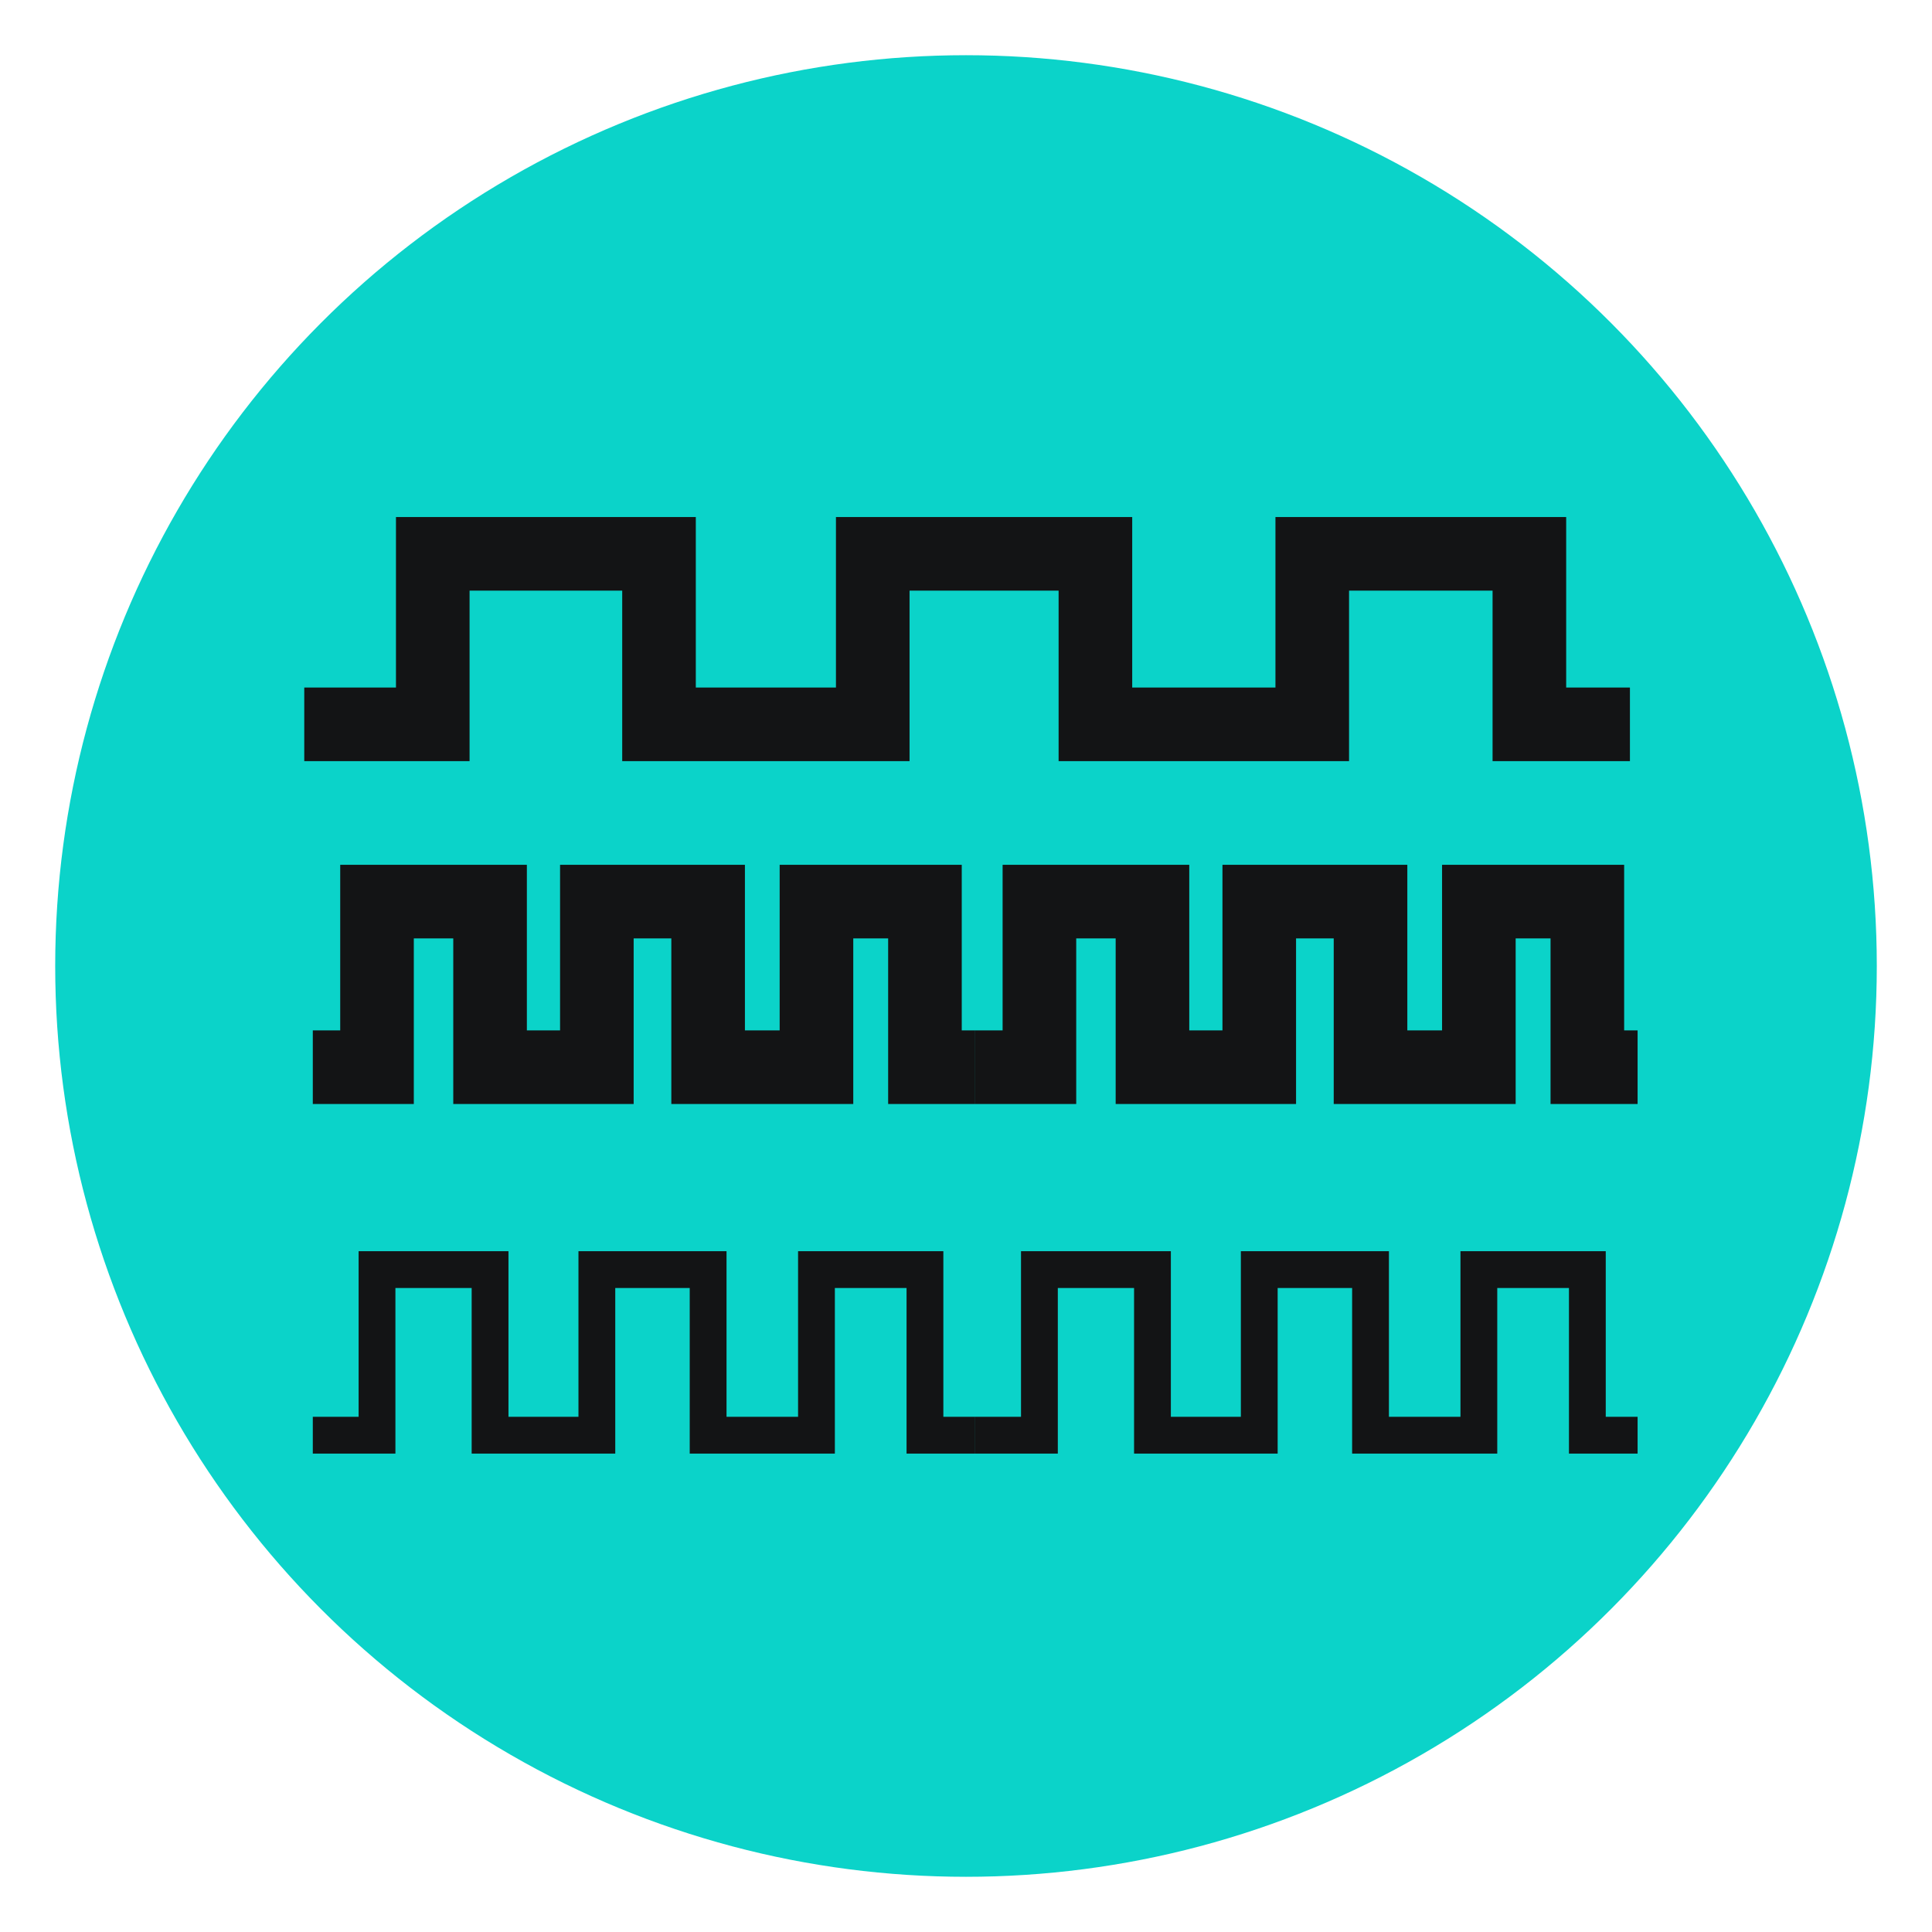
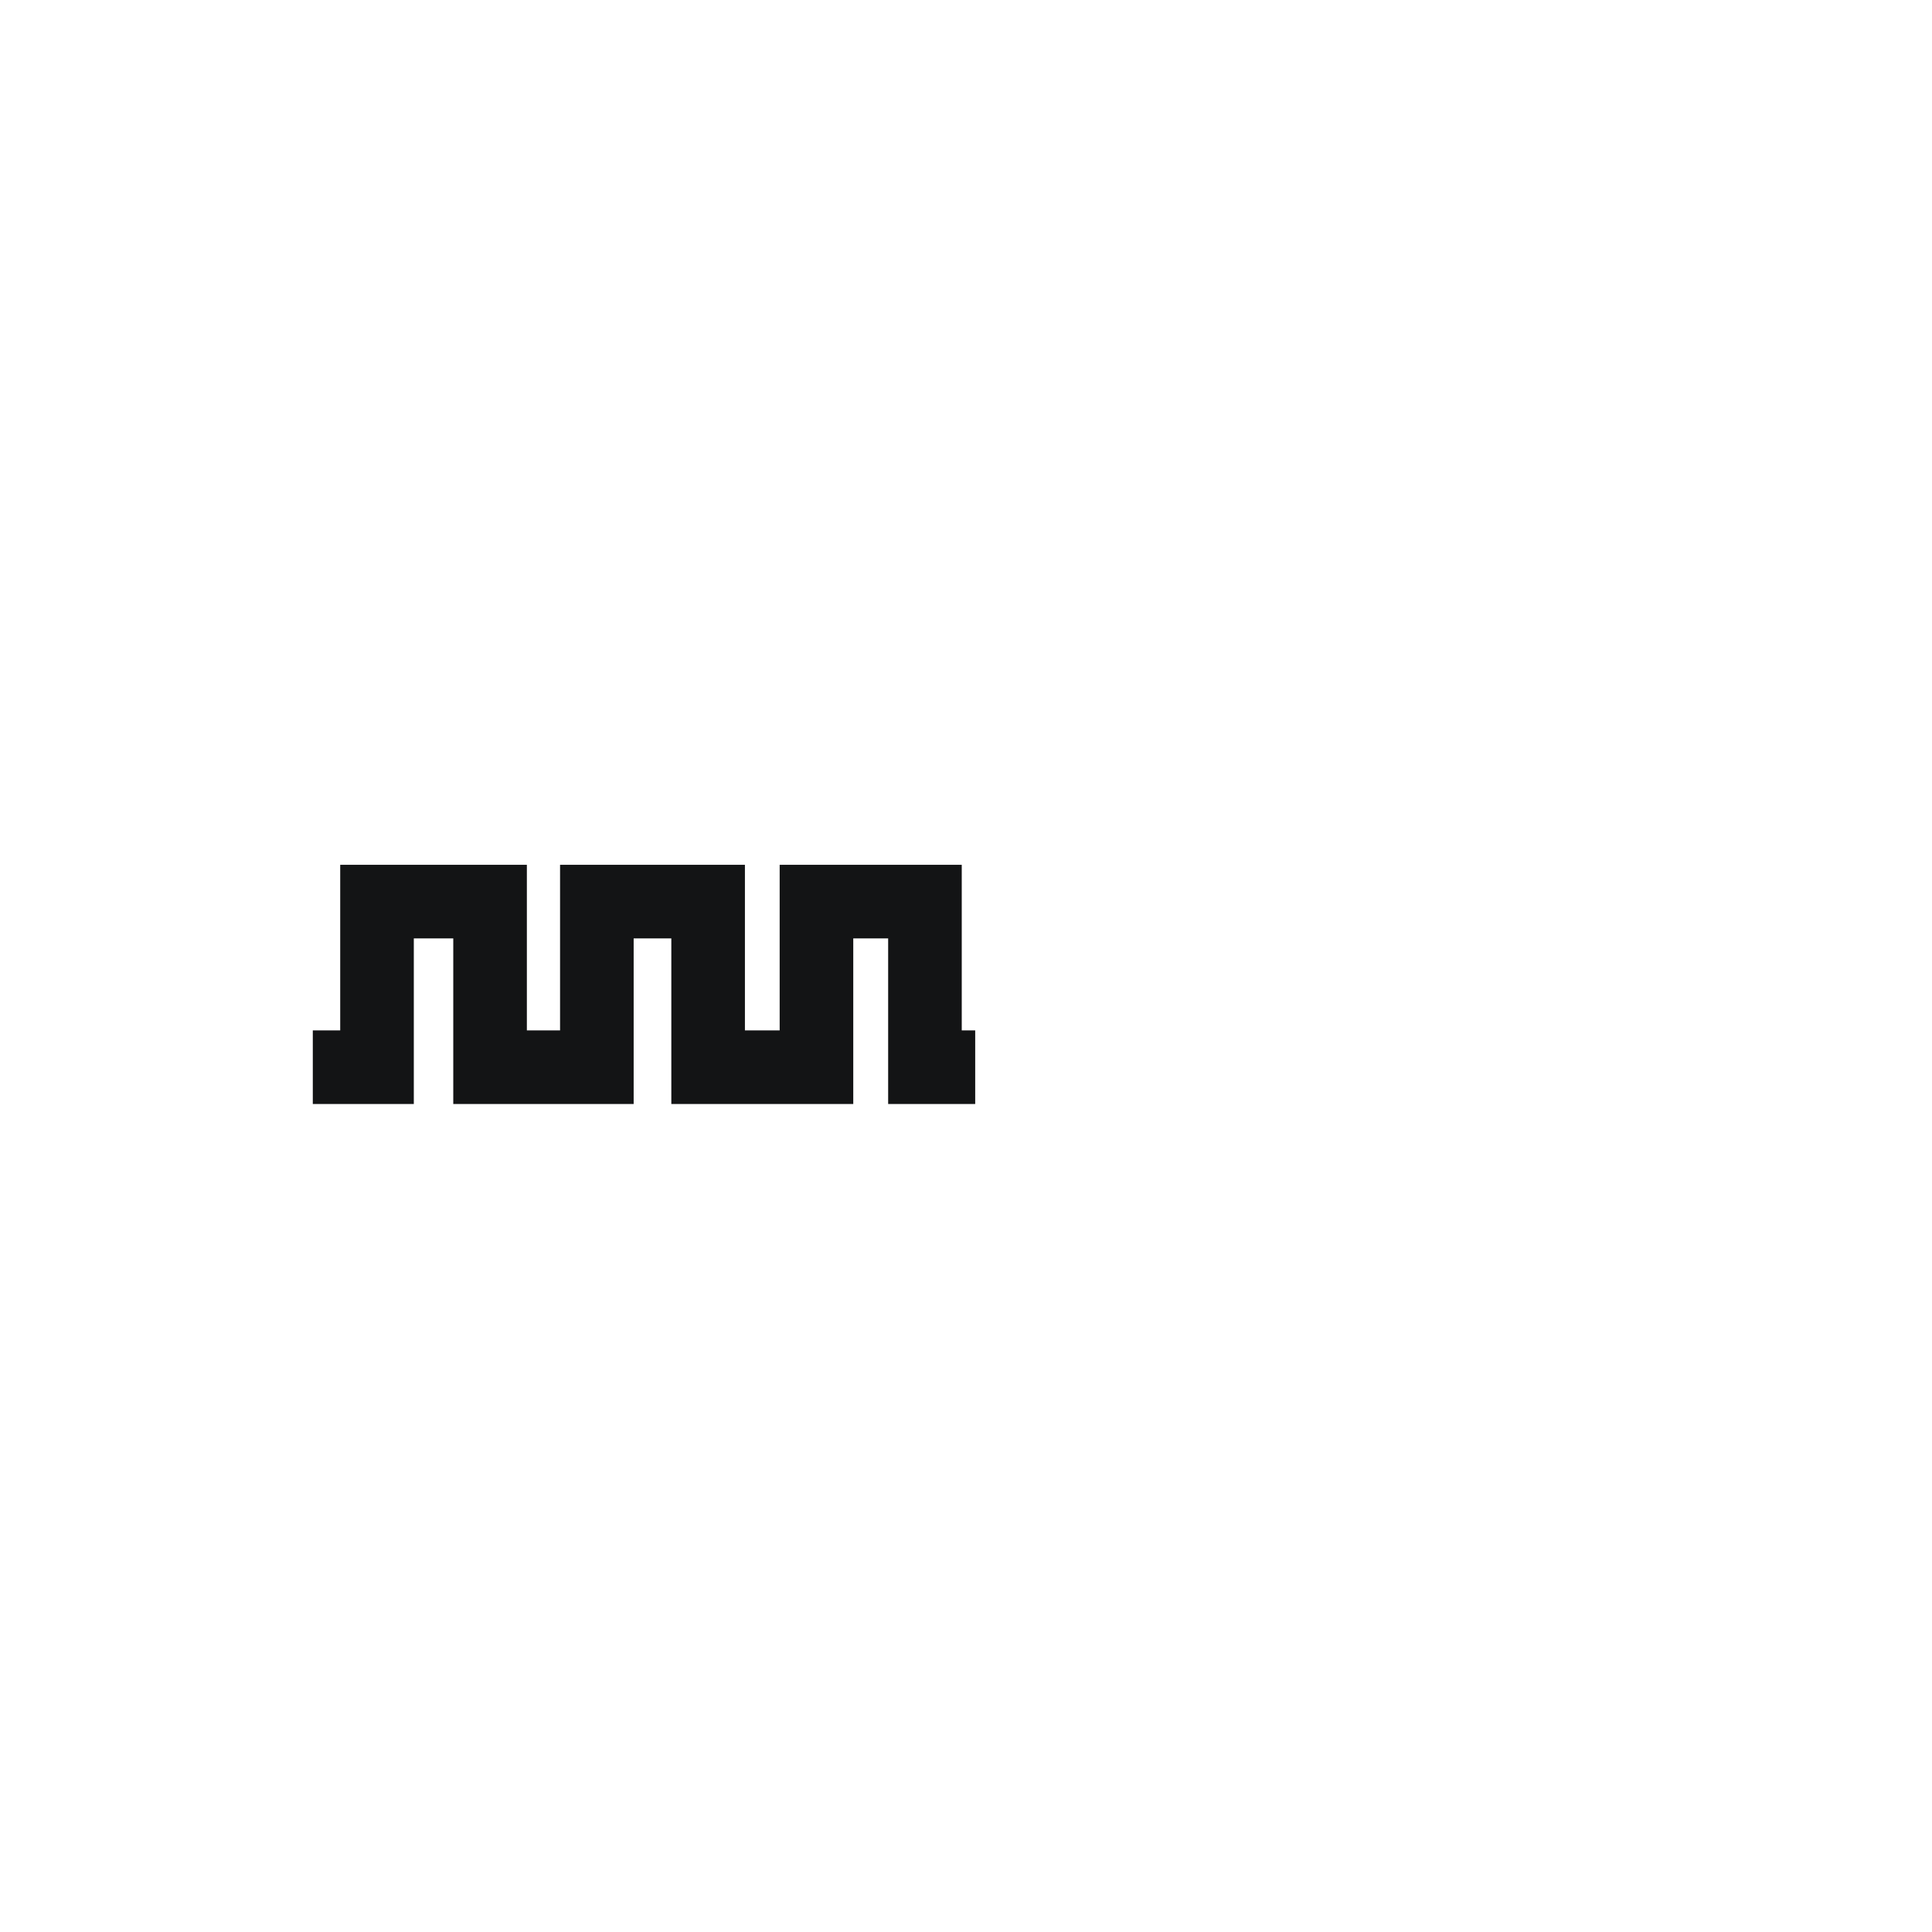
<svg xmlns="http://www.w3.org/2000/svg" width="105px" height="105px" viewBox="0 0 105 105" version="1.1">
  <title>频段</title>
  <g id="页面-1" stroke="none" stroke-width="1" fill="none" fill-rule="evenodd">
    <g id="编组-6" transform="translate(3, 3)">
-       <circle id="椭圆形备份-5" fill="#0BD3C9" cx="49.5" cy="49.5" r="49.5" />
-       <polyline id="路径-8备份" stroke="#131415" stroke-width="4" points="13.536 36.366 20.52 36.366 20.52 27.1 32.816 27.1 32.816 36.366 44.432 36.366 44.432 27.1 56.533 27.1 56.533 36.366 68.318 36.366 68.318 27.1 80.118 27.1 80.118 36.366 85.583 36.366" />
      <g id="编组-4" transform="translate(14, 46)" stroke="#131415" stroke-width="4">
        <polyline id="路径-8备份-2" points="0 9 3.49 9 3.49 0 9.634 0 9.634 9 15.438 9 15.438 0 21.485 0 21.485 9 27.373 9 27.373 0 33.269 0 33.269 9 36 9" />
-         <polyline id="路径-8备份-3" points="36 9 39.49 9 39.49 0 45.634 0 45.634 9 51.438 9 51.438 0 57.485 0 57.485 9 63.373 9 63.373 0 69.269 0 69.269 9 72 9" />
      </g>
      <g id="编组-4备份" transform="translate(14, 66)" stroke="#131415" stroke-width="2">
-         <polyline id="路径-8备份-2" points="0 9 3.49 9 3.49 0 9.634 0 9.634 9 15.438 9 15.438 0 21.485 0 21.485 9 27.373 9 27.373 0 33.269 0 33.269 9 36 9" />
-         <polyline id="路径-8备份-3" points="36 9 39.49 9 39.49 0 45.634 0 45.634 9 51.438 9 51.438 0 57.485 0 57.485 9 63.373 9 63.373 0 69.269 0 69.269 9 72 9" />
-       </g>
+         </g>
    </g>
  </g>
</svg>